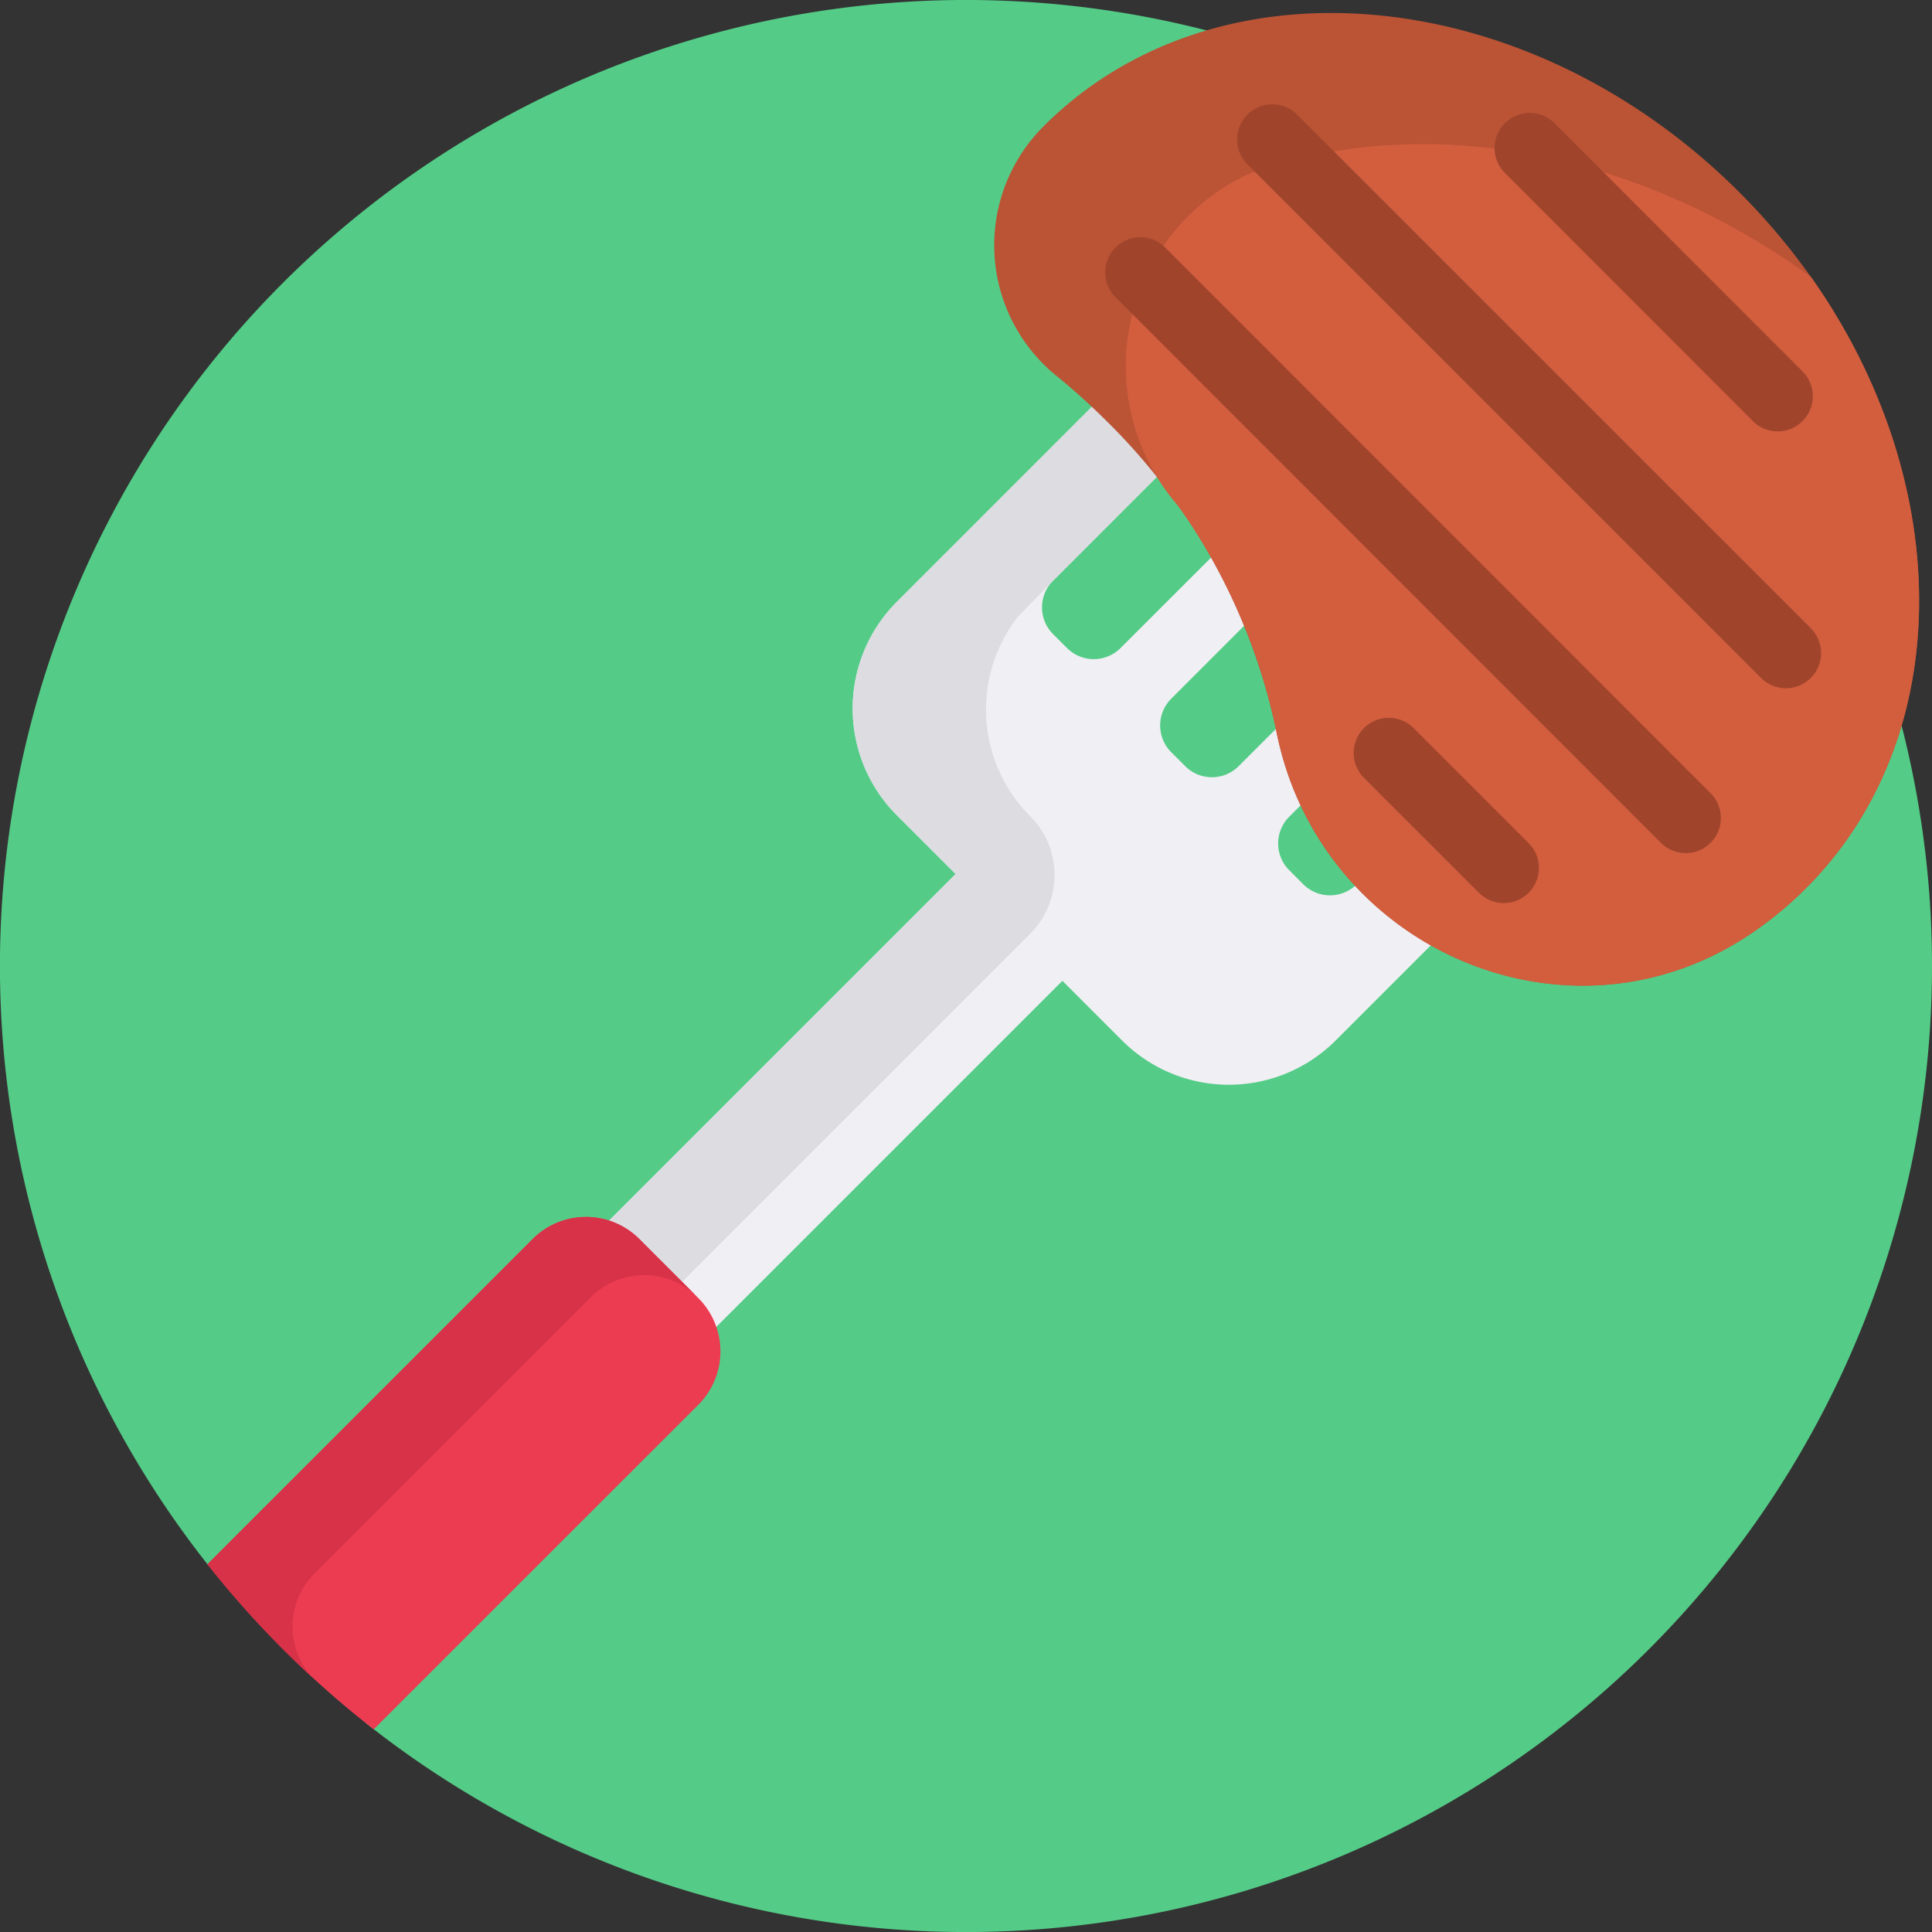
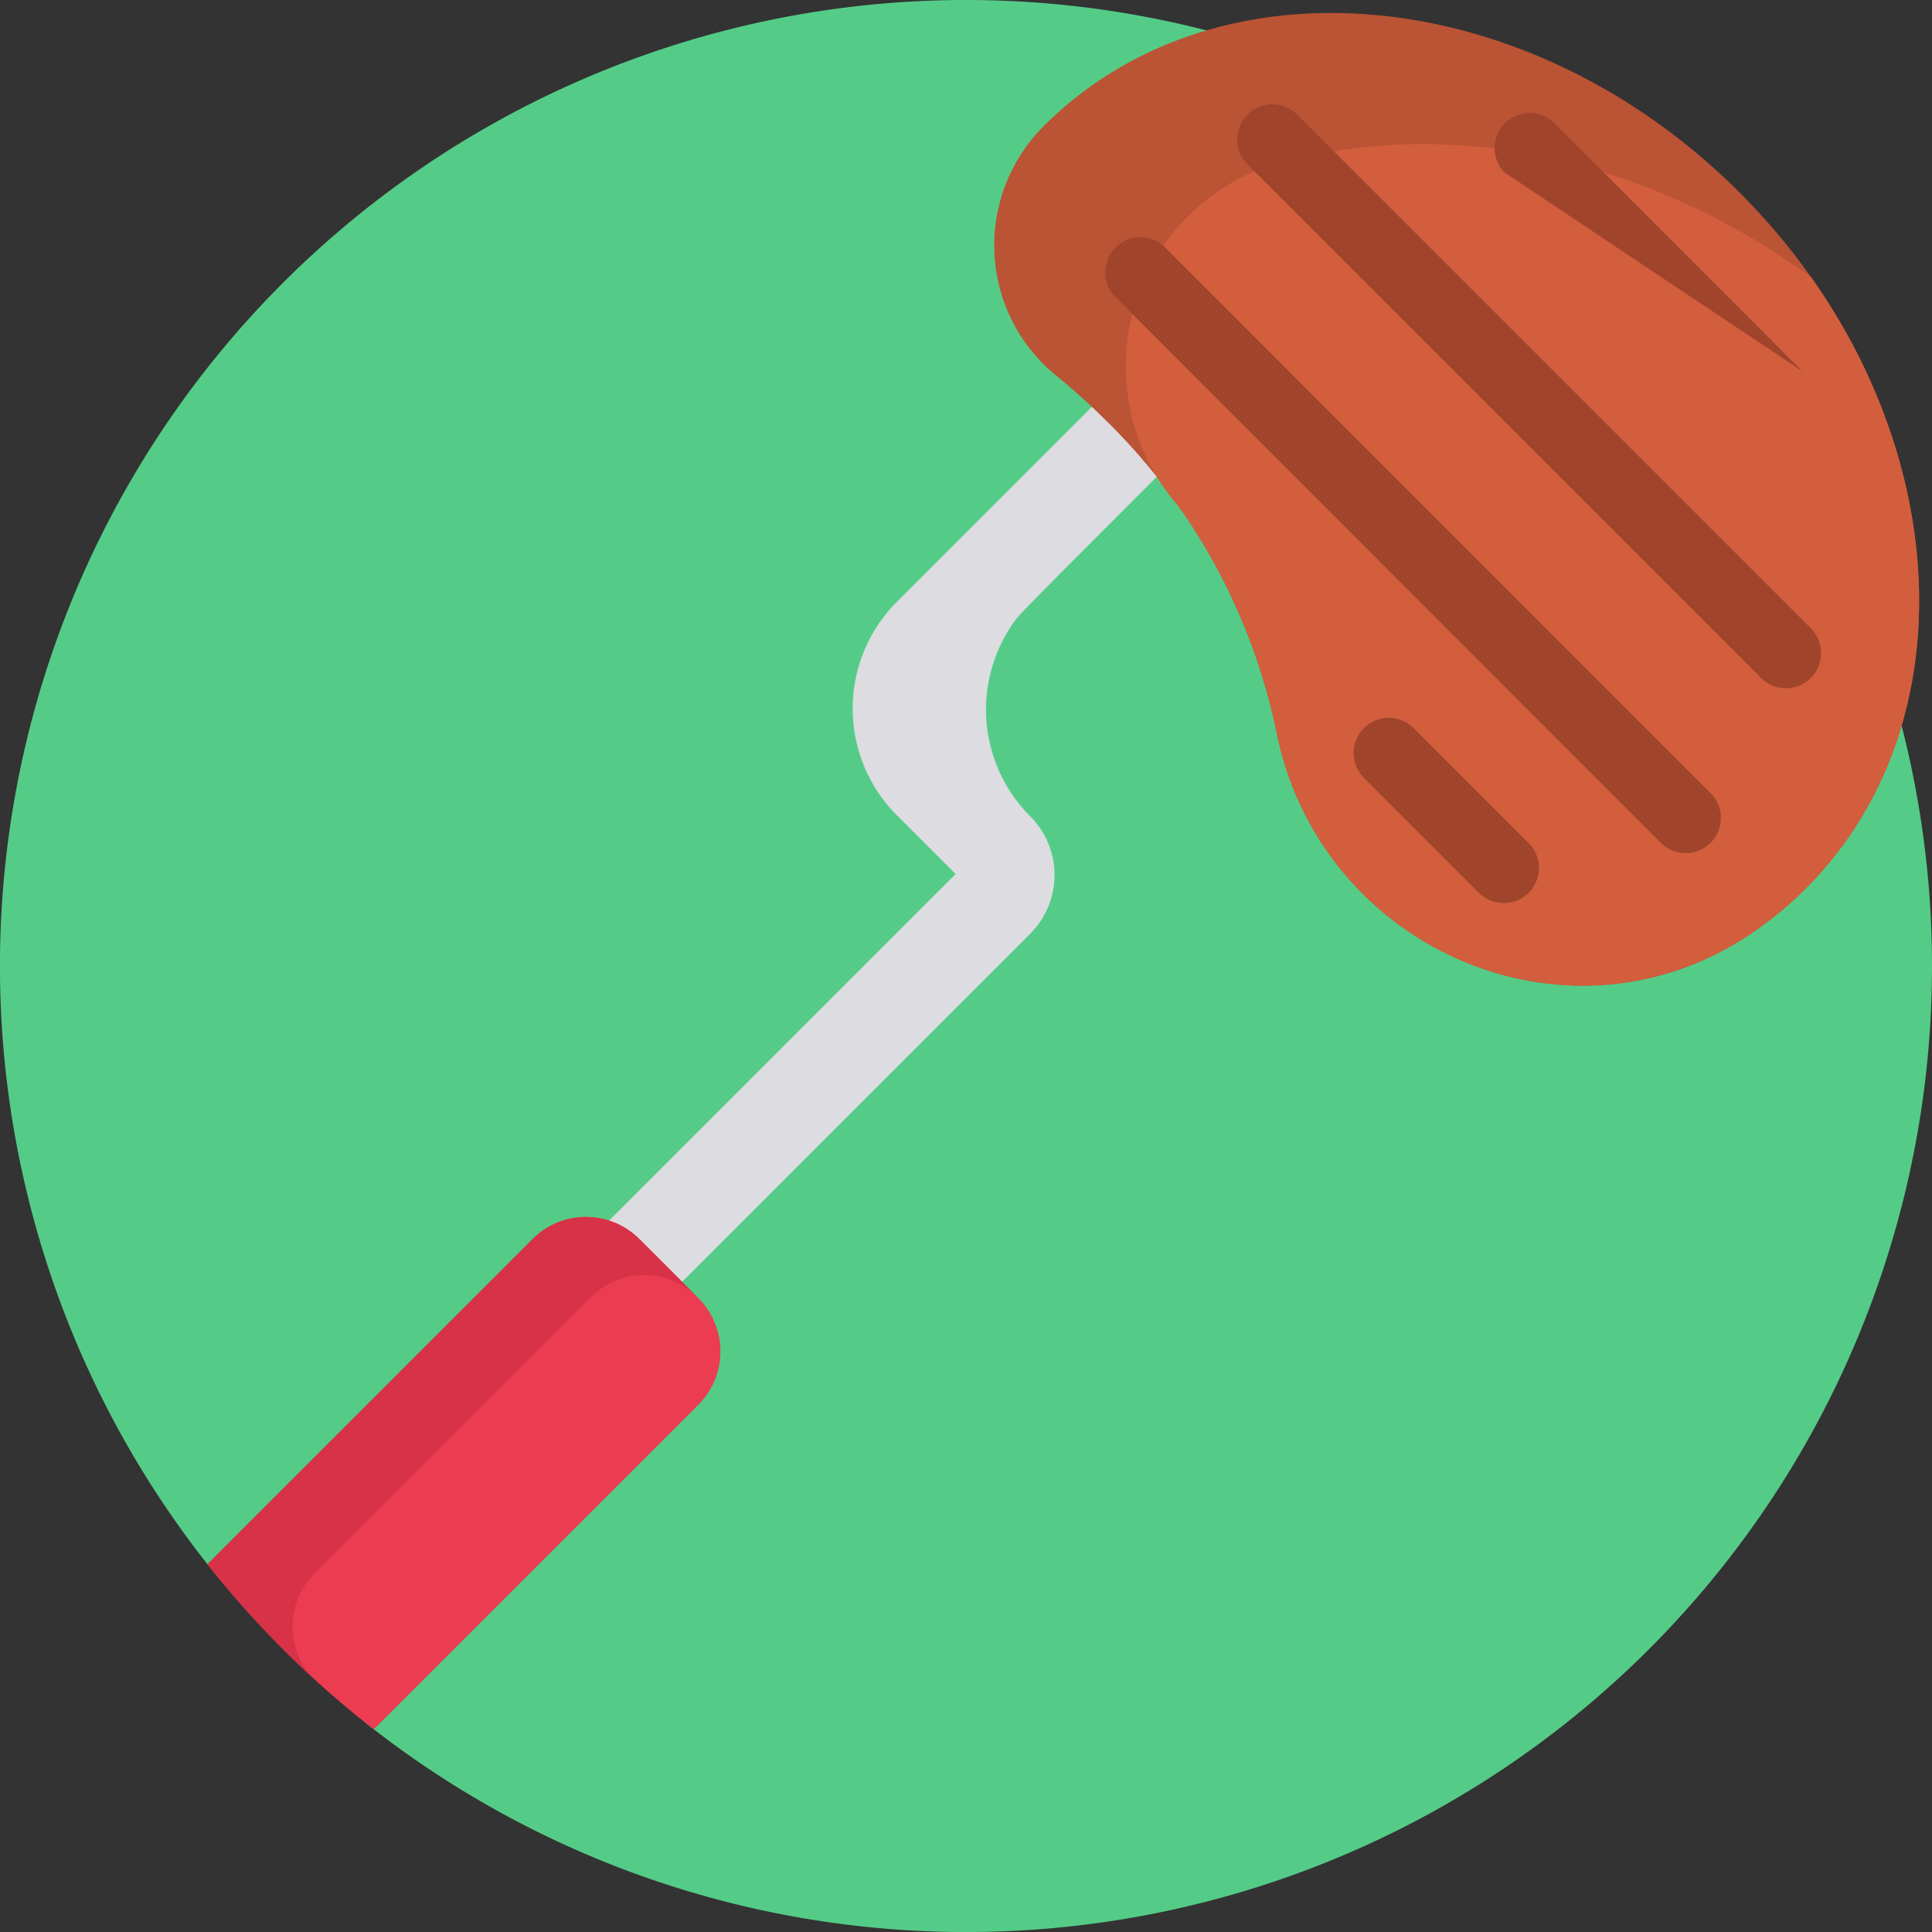
<svg xmlns="http://www.w3.org/2000/svg" id="cutlet" width="86.827" height="86.827" viewBox="0 0 86.827 86.827">
  <rect x="0" y="0" width="86.827" height="86.827" fill="#333333" stroke="none" />
  <path id="Path_1385" data-name="Path 1385" d="M74.113,74.114a43.42,43.42,0,0,1-57.632,3.353A43.77,43.77,0,0,0,13.129,73.7a43.774,43.774,0,0,0-3.767-3.353,43.415,43.415,0,1,1,64.751,3.766Zm0,0" transform="translate(-0.001 0)" fill="#54cc87" />
-   <path id="Path_1386" data-name="Path 1386" d="M148.7,68.9,133.78,53.982a3.391,3.391,0,0,0-4.8,0L111.916,71.049a6.784,6.784,0,0,0,0,9.593l2.64,2.64-27.33,27.33a3.392,3.392,0,0,0,4.8,4.8l27.33-27.33,2.683,2.684a6.784,6.784,0,0,0,9.594,0L148.7,73.7a3.391,3.391,0,0,0,0-4.8Zm-29.763,1.2,11.249-11.249a1.7,1.7,0,0,1,2.4,0l.634.634a1.7,1.7,0,0,1,0,2.4L121.966,73.13a1.7,1.7,0,0,1-2.4,0l-.635-.634A1.7,1.7,0,0,1,118.934,70.1Zm5.941,8.34-.634-.634a1.7,1.7,0,0,1,0-2.4L135.49,64.156a1.7,1.7,0,0,1,2.4,0l.634.634a1.7,1.7,0,0,1,0,2.4L127.274,78.438A1.7,1.7,0,0,1,124.875,78.438ZM143.83,72.5,132.581,83.745a1.7,1.7,0,0,1-2.4,0l-.634-.635a1.7,1.7,0,0,1,0-2.4L140.8,69.464a1.7,1.7,0,0,1,2.4,0l.634.634A1.7,1.7,0,0,1,143.83,72.5Zm0,0" transform="translate(-71.609 -44.003)" fill="#f0eff4" />
  <path id="Path_1387" data-name="Path 1387" d="M94.074,113.357l-1.994,1.994a3.446,3.446,0,0,1-4.766.144,3.392,3.392,0,0,1-.089-4.883l27.33-27.33-2.64-2.64a6.784,6.784,0,0,1,0-9.593l17.067-17.067a3.391,3.391,0,0,1,4.8,0l.619.619L119.313,69.718c-.124.123-1.936,1.956-2,2.056a6.784,6.784,0,0,0,.594,8.912,3.732,3.732,0,0,1,0,5.279l-23.3,23.3A3.39,3.39,0,0,0,94.074,113.357Zm0,0" transform="translate(-71.608 -44.002)" fill="#dcdce1" />
  <path id="Path_1388" data-name="Path 1388" d="M77.033,326.15a3.392,3.392,0,0,1,0,4.8L62.447,345.532a43.7,43.7,0,0,1-7.474-7.419L69.586,323.5a3.392,3.392,0,0,1,4.8,0Zm0,0" transform="translate(-45.651 -267.814)" fill="#ec3c52" />
  <path id="Path_1389" data-name="Path 1389" d="M59.7,343.206c-.454-.417-.9-.841-1.335-1.281a43.66,43.66,0,0,1-3.392-3.815L69.586,323.5a3.391,3.391,0,0,1,4.8,0l2.613,2.612a3.393,3.393,0,0,0-4.8,0l-12.4,12.4a3.381,3.381,0,0,0-.1,4.7Zm0,0" transform="translate(-45.65 -267.812)" fill="#d73247" />
  <path id="Path_1390" data-name="Path 1390" d="M299.95,42.774a16.72,16.72,0,0,1-2.432,2.013c-8.243,5.6-19.435.705-21.364-9.071a27.423,27.423,0,0,0-7.627-13.94,29.681,29.681,0,0,0-2.25-2.03,7.555,7.555,0,0,1-.647-11.157l.066-.067c7.813-7.813,21.816-6.48,31.275,2.978s10.792,23.461,2.978,31.275Zm0,0" transform="translate(-218.793 -2.85)" fill="#bb5335" />
  <path id="Path_1391" data-name="Path 1391" d="M305.133,64.582a26.511,26.511,0,0,0-4.238-9.881c-.082-.118-.193-.263-.329-.429a9.534,9.534,0,0,1,2.7-14.421,6.788,6.788,0,0,1,1.047-.478c7.659-2.586,17.047-.882,24.849,4.793,6.443,9.115,6.594,20.653-.228,27.475a16.75,16.75,0,0,1-2.432,2.012c-8.244,5.6-19.435.705-21.364-9.071Zm0,0" transform="translate(-247.773 -31.718)" fill="#d25e3e" />
-   <path id="Path_1392" data-name="Path 1392" d="M310.7,30.7a1.58,1.58,0,0,1,2.234-2.234L324.1,39.64a1.579,1.579,0,1,1-2.234,2.234Zm-15.265,3.351a1.58,1.58,0,0,0-2.234,2.234L317.77,60.862A1.579,1.579,0,0,0,320,58.628ZM306.6,55.649a1.58,1.58,0,0,0-2.234,2.234l5.213,5.212a1.58,1.58,0,0,0,2.234-2.234Zm17.871-4.468L301.387,28.1a1.579,1.579,0,0,0-2.234,2.234l23.083,23.083a1.579,1.579,0,0,0,2.234-2.234Zm0,0" transform="translate(-243.091 -22.949)" fill="#a0452c" />
+   <path id="Path_1392" data-name="Path 1392" d="M310.7,30.7a1.58,1.58,0,0,1,2.234-2.234L324.1,39.64Zm-15.265,3.351a1.58,1.58,0,0,0-2.234,2.234L317.77,60.862A1.579,1.579,0,0,0,320,58.628ZM306.6,55.649a1.58,1.58,0,0,0-2.234,2.234l5.213,5.212a1.58,1.58,0,0,0,2.234-2.234Zm17.871-4.468L301.387,28.1a1.579,1.579,0,0,0-2.234,2.234l23.083,23.083a1.579,1.579,0,0,0,2.234-2.234Zm0,0" transform="translate(-243.091 -22.949)" fill="#a0452c" />
</svg>